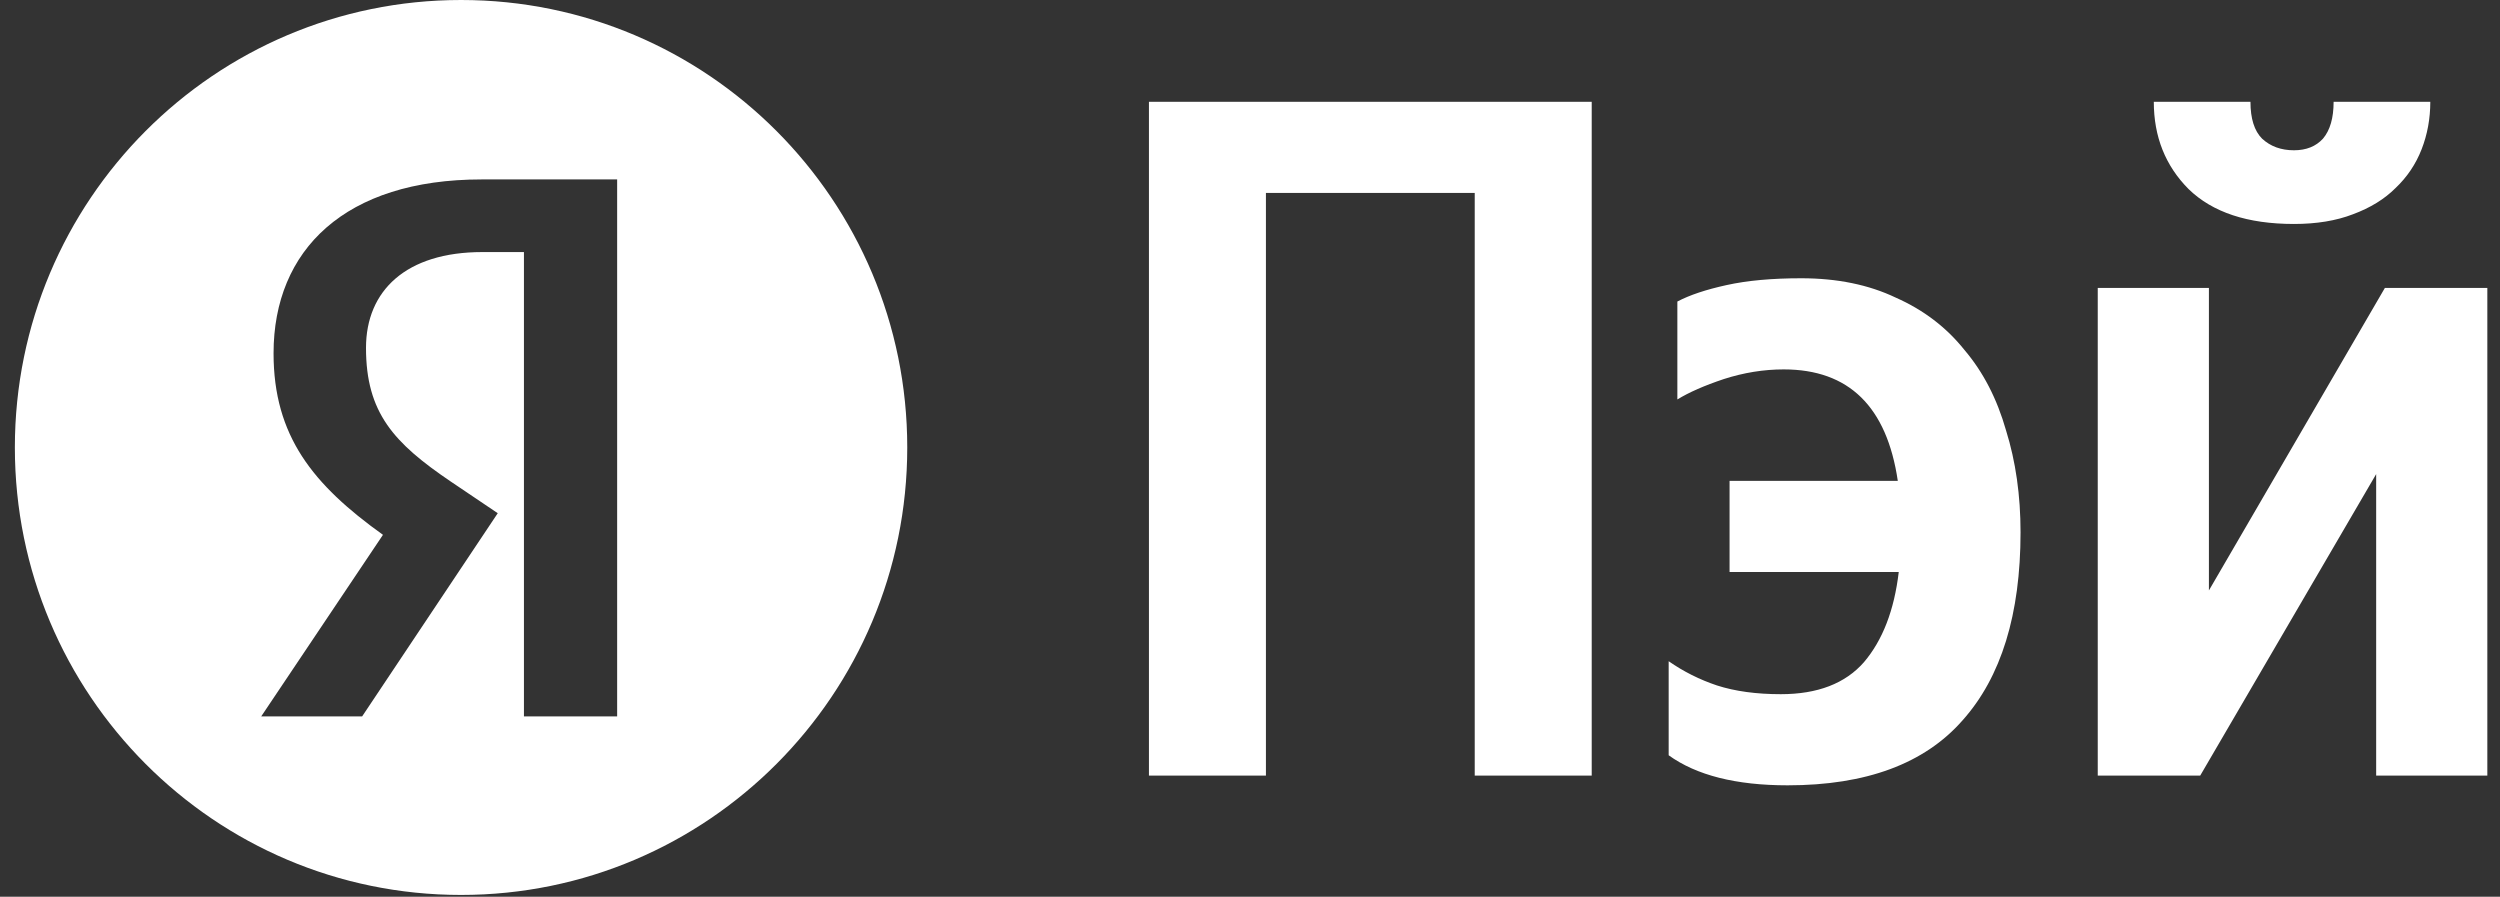
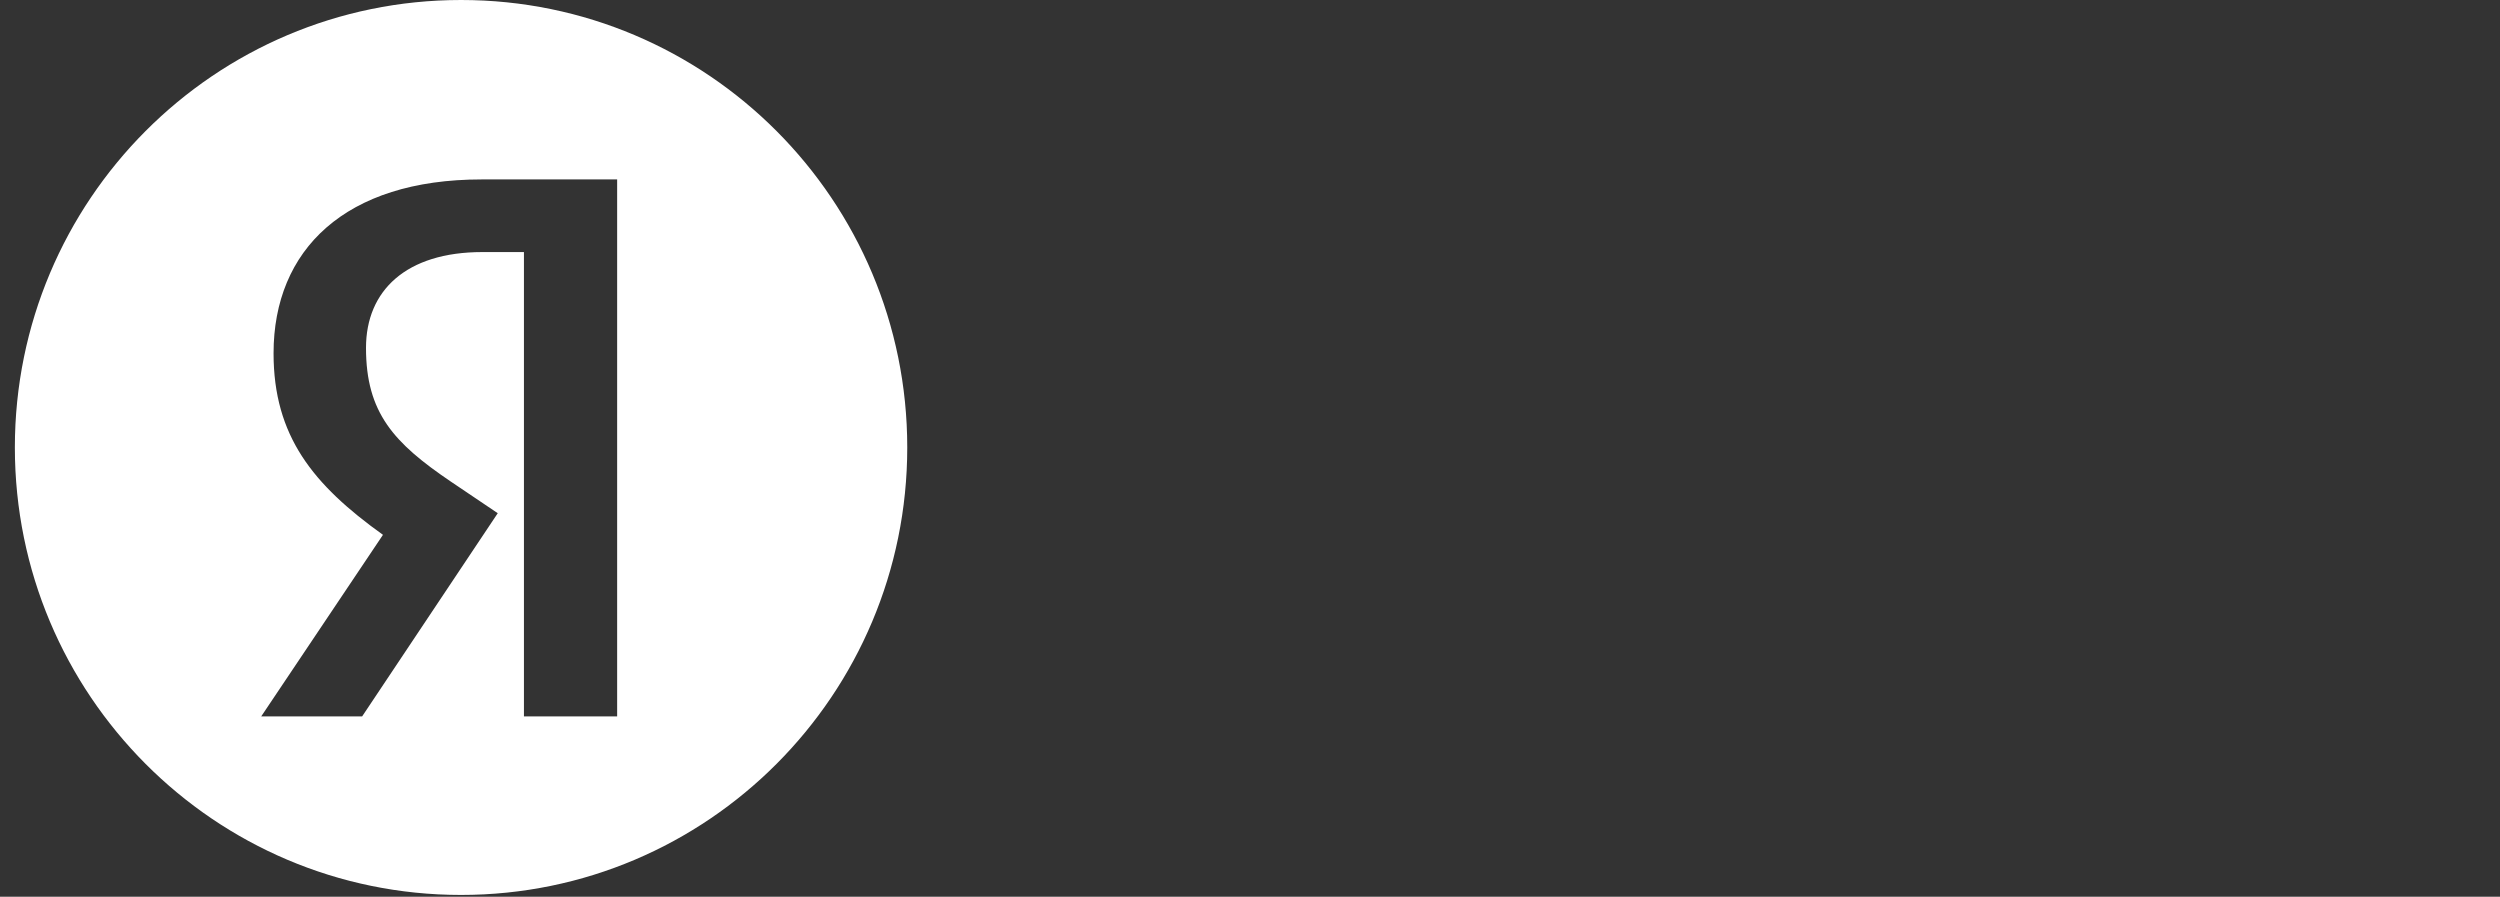
<svg xmlns="http://www.w3.org/2000/svg" width="92" height="33" viewBox="0 0 92 33" fill="none">
  <rect x="0" y="0" width="92" height="33" fill="#333333" stroke="none" />
  <g clip-path="url(#clip0_517_21)">
-     <path fill-rule="evenodd" clip-rule="evenodd" d="M16.967 0C26.035 0 33.387 7.372 33.387 16.467C33.387 25.561 26.035 32.934 16.967 32.934C7.899 32.934 0.547 25.561 0.547 16.467C0.547 7.372 7.899 0 16.967 0ZM22.711 26.363H19.281V9.276H17.75C14.943 9.276 13.469 10.697 13.469 12.801C13.469 15.19 14.49 16.299 16.587 17.72L18.317 18.886L13.327 26.363H9.613L14.093 19.682C11.513 17.834 10.067 16.043 10.067 13.001C10.067 9.191 12.704 6.603 17.722 6.603H22.711V26.363Z" fill="white" />
-     <path d="M58.575 3.747V28.543H54.27V7.1H46.586V28.543H42.281V3.747H58.575ZM65.783 28.9C63.886 28.9 62.427 28.531 61.407 27.794V24.333C61.953 24.713 62.545 25.011 63.186 25.225C63.85 25.439 64.632 25.546 65.534 25.546C66.886 25.546 67.906 25.153 68.593 24.369C69.281 23.56 69.708 22.454 69.874 21.05H63.648V17.697H69.839C69.435 14.961 68.036 13.594 65.641 13.594C64.905 13.594 64.17 13.713 63.435 13.95C62.723 14.188 62.154 14.438 61.727 14.7V11.096C62.178 10.858 62.783 10.656 63.542 10.49C64.3 10.323 65.214 10.24 66.281 10.24C67.609 10.24 68.771 10.478 69.767 10.954C70.787 11.405 71.629 12.048 72.293 12.88C72.981 13.689 73.491 14.676 73.823 15.841C74.179 16.983 74.356 18.232 74.356 19.587C74.356 22.608 73.645 24.916 72.222 26.509C70.823 28.103 68.676 28.9 65.783 28.9ZM84.418 8.242C82.711 8.242 81.418 7.814 80.54 6.958C79.687 6.101 79.26 5.031 79.26 3.747H82.817C82.817 4.365 82.96 4.817 83.244 5.102C83.553 5.388 83.944 5.53 84.418 5.53C84.869 5.53 85.225 5.388 85.486 5.102C85.747 4.793 85.877 4.341 85.877 3.747H89.435C89.435 4.365 89.328 4.948 89.115 5.495C88.901 6.042 88.581 6.518 88.154 6.922C87.751 7.326 87.229 7.647 86.589 7.885C85.972 8.123 85.249 8.242 84.418 8.242ZM81.288 10.597V21.728L87.763 10.597H91.534V28.543H87.443V17.447L80.967 28.543H77.197V10.597H81.288Z" fill="white" />
+     <path fill-rule="evenodd" clip-rule="evenodd" d="M16.967 0C26.035 0 33.387 7.372 33.387 16.467C33.387 25.561 26.035 32.934 16.967 32.934C7.899 32.934 0.547 25.561 0.547 16.467C0.547 7.372 7.899 0 16.967 0ZM22.711 26.363H19.281V9.276H17.75C14.943 9.276 13.469 10.697 13.469 12.801C13.469 15.19 14.49 16.299 16.587 17.72L18.317 18.886L13.327 26.363H9.613L14.093 19.682C11.513 17.834 10.067 16.043 10.067 13.001C10.067 9.191 12.704 6.603 17.722 6.603H22.711Z" fill="white" />
  </g>
  <defs>
    <clipPath id="clip0_517_21">
      <rect width="92" height="33" fill="white" />
    </clipPath>
  </defs>
</svg>